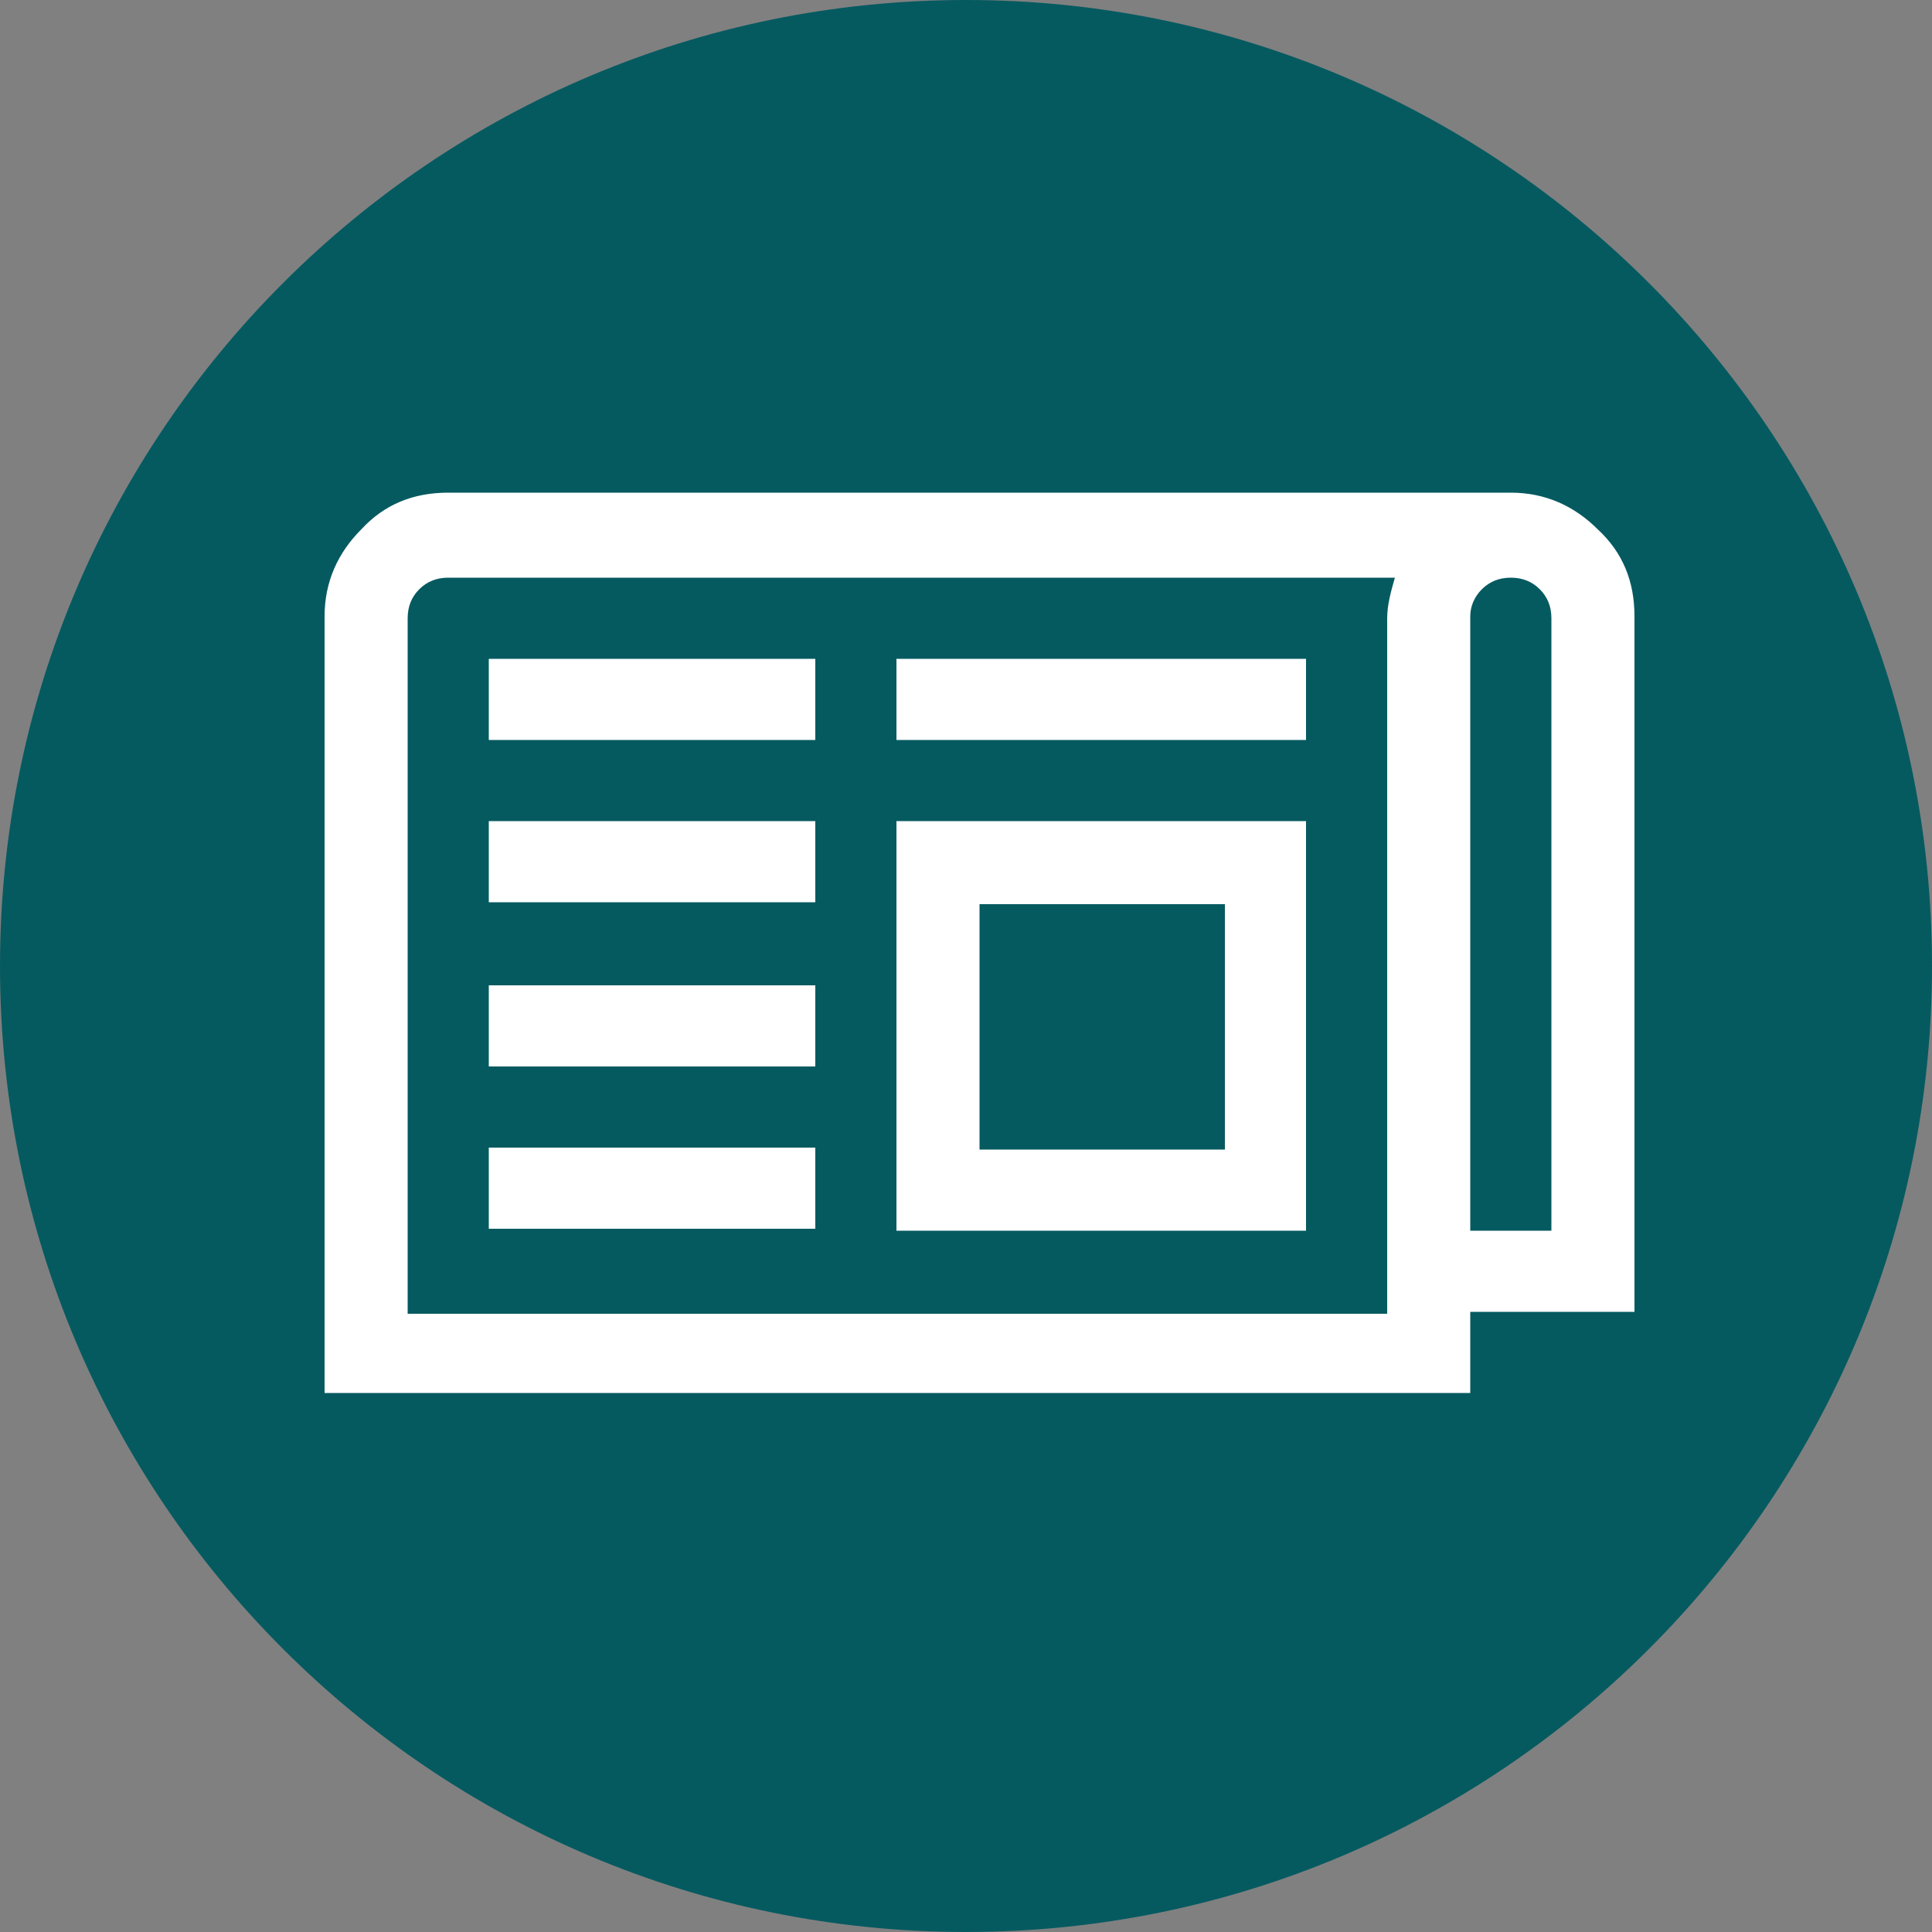
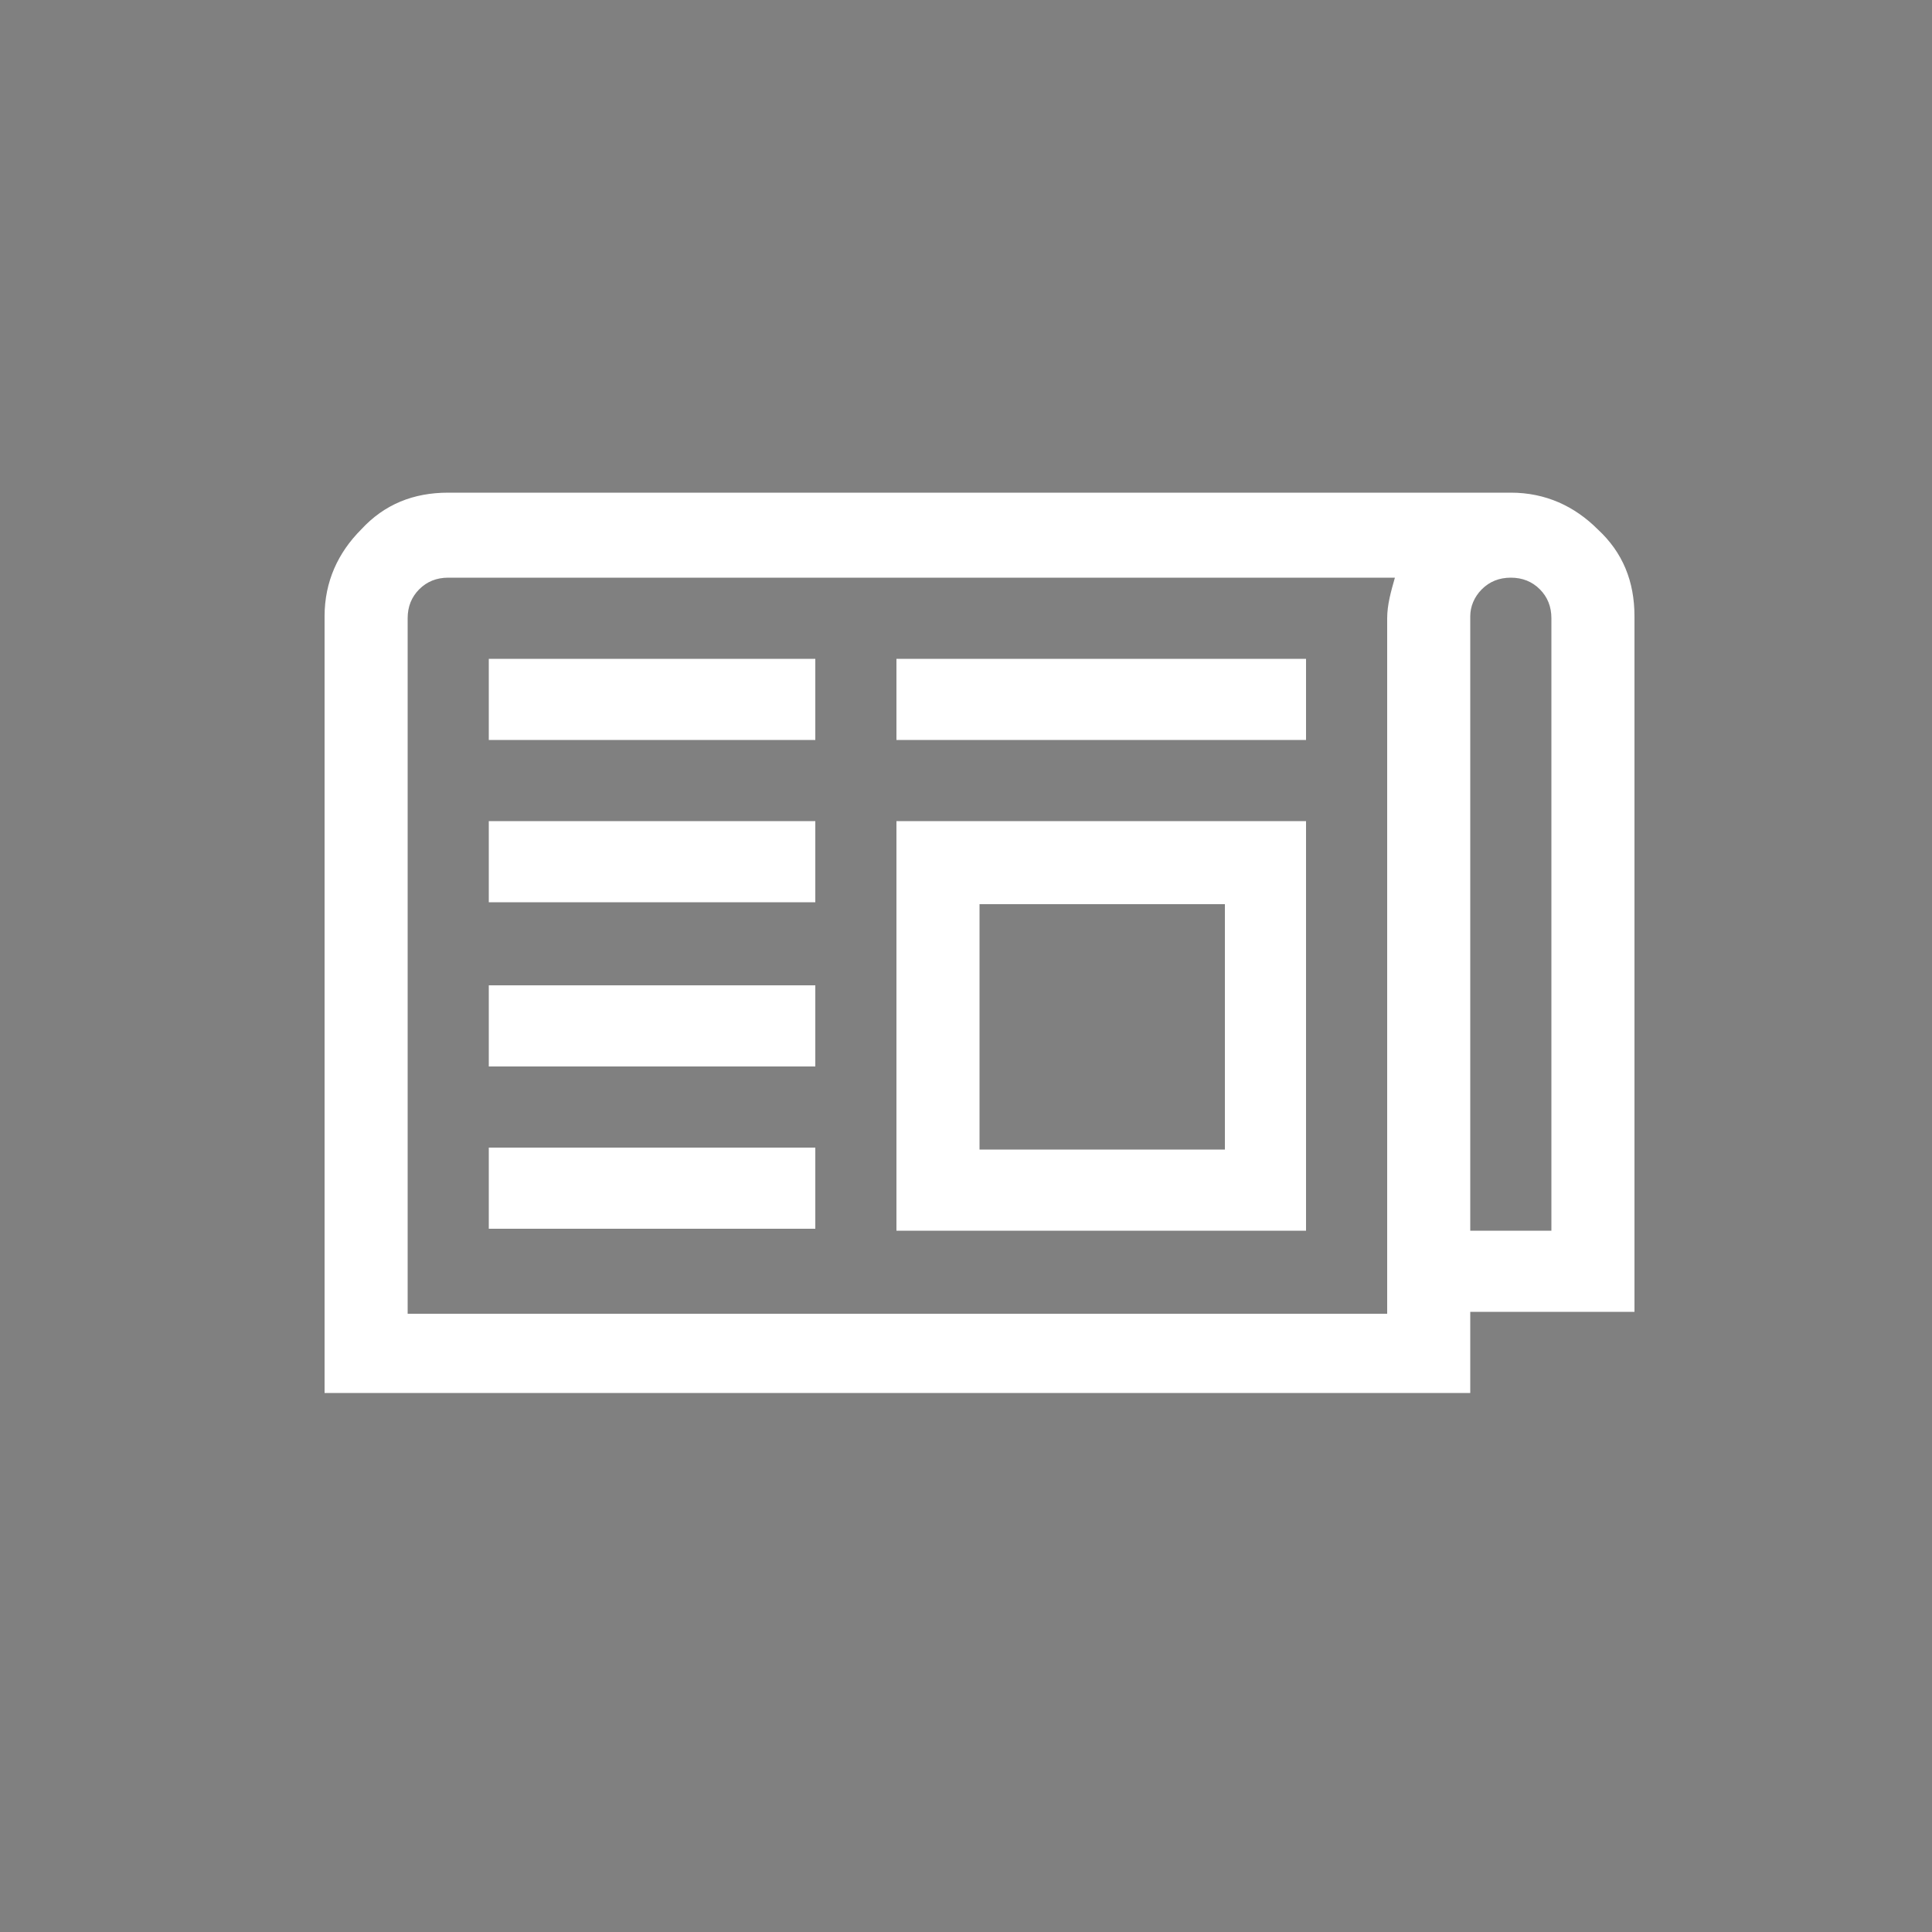
<svg xmlns="http://www.w3.org/2000/svg" version="1.1" x="0px" y="0px" width="100px" height="100px" viewBox="0 0 100 100" style="enable-background:new 0 0 100 100;" xml:space="preserve">
  <rect x="0" y="0" width="100" height="100" fill="#808080" stroke="none" />
  <style type="text/css">
	.st0{fill:#E6EFEF;}
	.st1{fill:#055A60;}
	.st2{fill:#FFFFFF;}
	.st3{fill:none;}
	.st4{fill:#291F4B;}
	.st5{fill:#CDDEDF;}
	.st6{fill:#F3F3F3;}
	.st7{fill:#E3E4E5;}
</style>
  <g id="Layer_1">
    <g>
-       <path class="st1" d="M50,100c27.6,0,50-22.4,50-50S77.6,0,50,0C22.4,0,0,22.4,0,50S22.4,100,50,100" />
      <path class="st2" d="M50.7,46.8h12.7v12.7H50.7V46.8z M67.6,34.1H46.4v4.2h21.2V34.1z M67.6,42.5H46.4v21.2h21.2V42.5z M42.2,34.1    H25.3v4.2h16.9V34.1z M42.2,42.5H25.3v4.2h16.9V42.5z M42.2,51H25.3v4.2h16.9V51z M42.2,59.4H25.3v4.2h16.9V59.4z M76.7,30.5    c0.4-0.4,0.9-0.6,1.5-0.6c0.6,0,1.1,0.2,1.5,0.6c0.4,0.4,0.6,0.9,0.6,1.5v31.7h-4.2V31.9C76.1,31.4,76.3,30.9,76.7,30.5     M21.7,30.5c0.4-0.4,0.9-0.6,1.5-0.6h49c-0.2,0.7-0.4,1.4-0.4,2.1v36H21.1v-36C21.1,31.4,21.3,30.9,21.7,30.5 M76.1,72.1v-4.2h8.5    v-36c0-1.8-0.6-3.3-1.9-4.5c-1.2-1.2-2.7-1.9-4.5-1.9h-55c-1.8,0-3.3,0.6-4.5,1.9c-1.2,1.2-1.9,2.7-1.9,4.5v40.2H76.1z" />
    </g>
  </g>
  <g id="Isolation_Mode">
</g>
</svg>